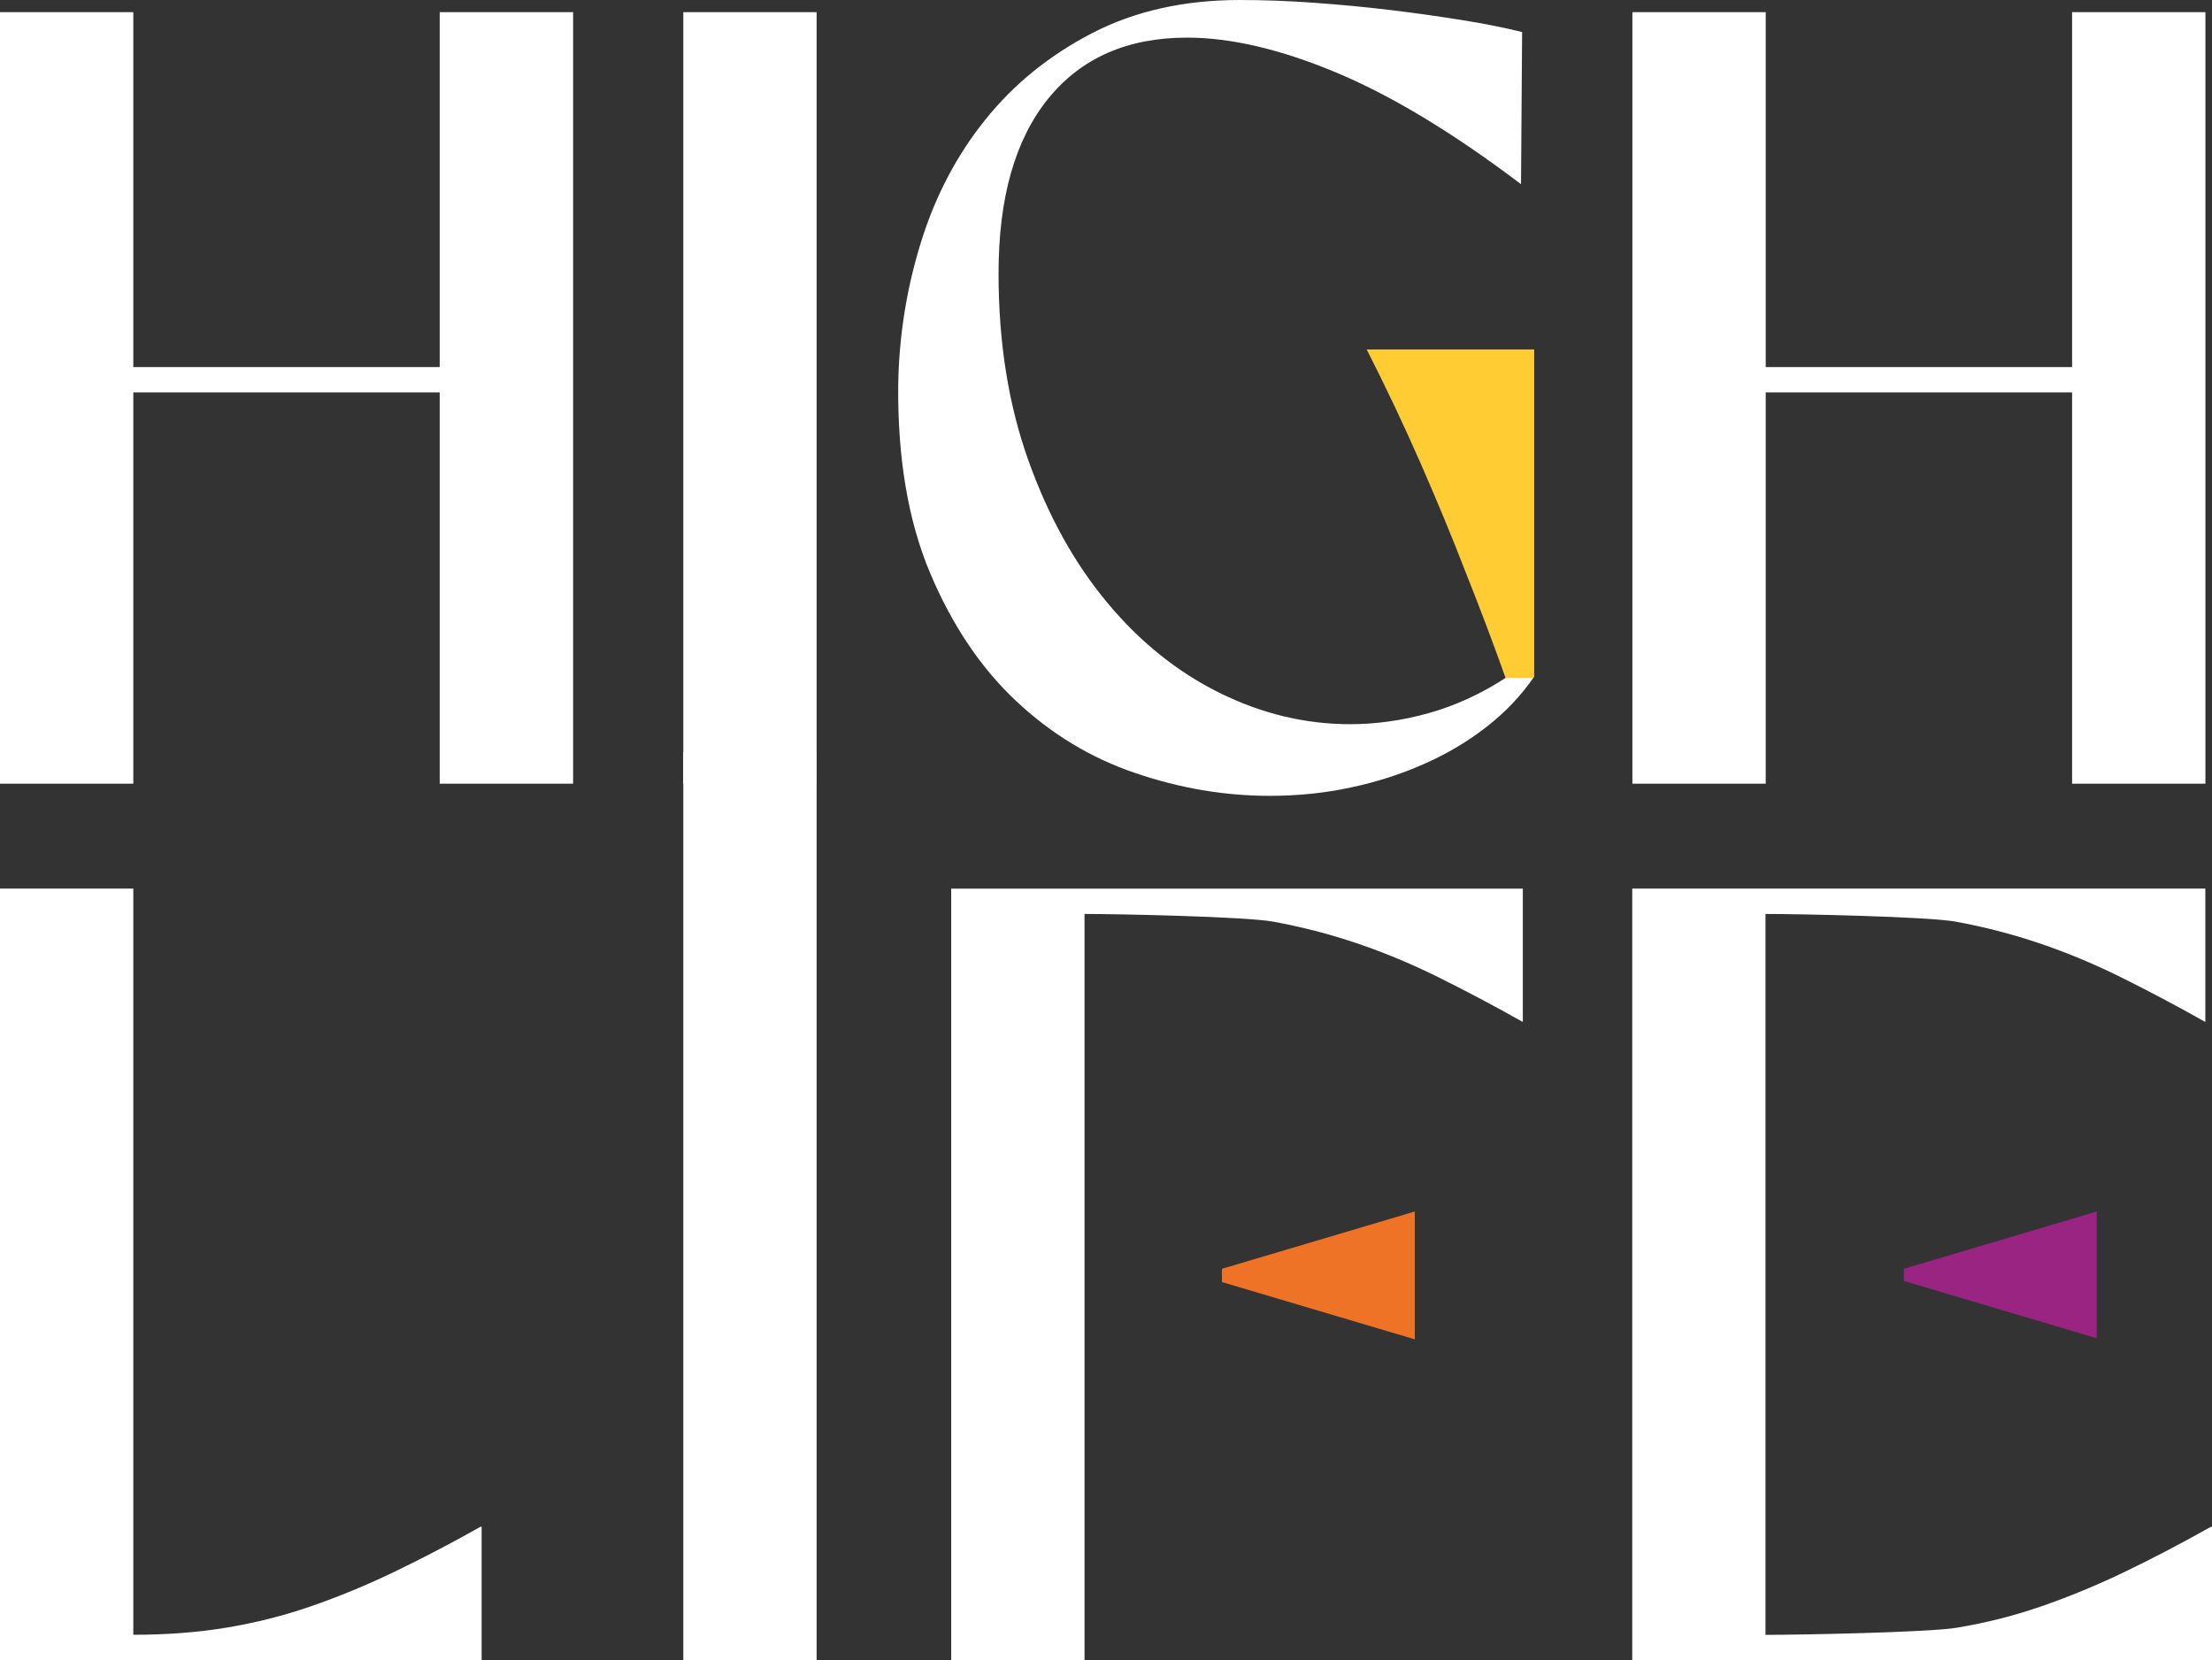
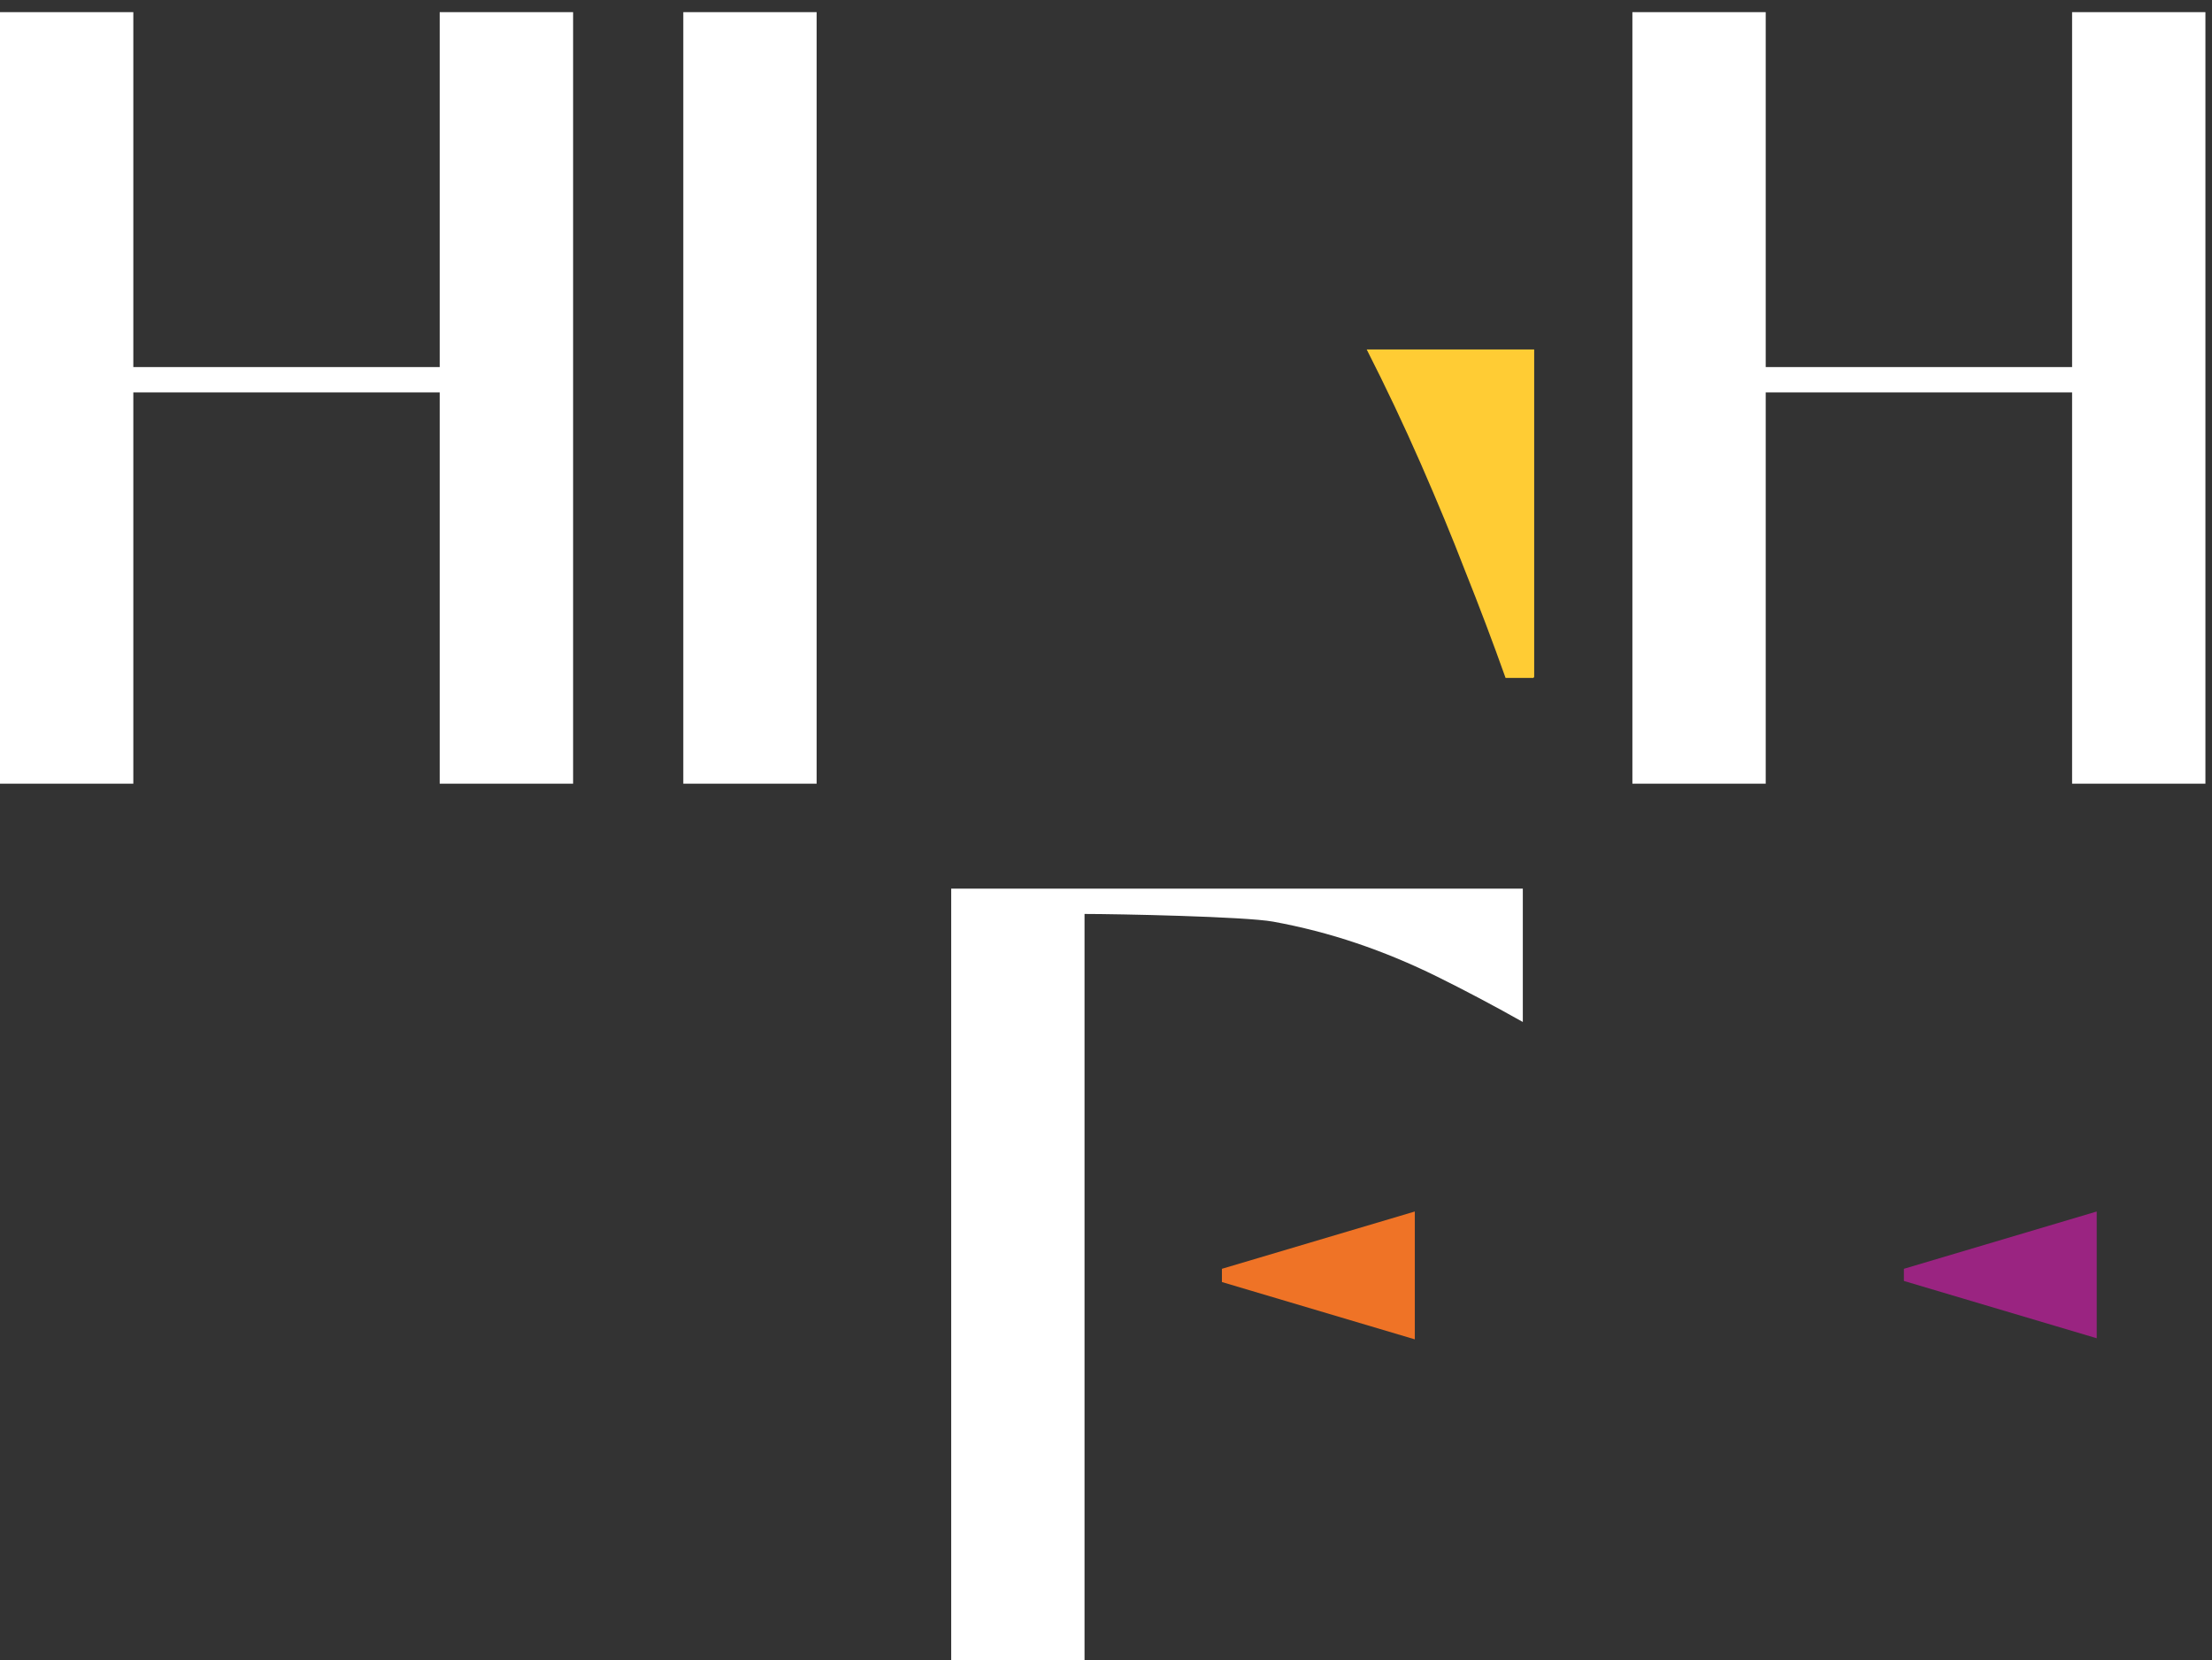
<svg xmlns="http://www.w3.org/2000/svg" id="Layer_2" data-name="Layer 2" viewBox="0 0 282.22 211.79">
  <rect x="0" y="0" width="282.22" height="211.79" fill="#333333" stroke="none" />
  <defs>
    <style>
      .cls-1 {
        fill: #ef7326;
      }

      .cls-2 {
        fill: #ffcc34;
      }

      .cls-3 {
        fill: #fff;
      }

      .cls-4 {
        fill: #9a2481;
      }
    </style>
  </defs>
  <g id="Layer_1-2" data-name="Layer 1">
    <g>
      <g>
        <path class="cls-3" d="M73.12,1.55v98.43h-17.02v-49.92H17.01v49.92H0V1.55h17.01v45.28h39.09V1.55h17.02Z" />
        <path class="cls-3" d="M87.18,99.99V1.55h17.01v98.43h-17.01Z" />
-         <path class="cls-3" d="M192.09,86.49c-3.19,2.06-6.47,3.56-9.85,4.5-3.37.94-6.7,1.4-9.98,1.4-5.72,0-11.27-1.33-16.67-4-5.39-2.67-10.17-6.51-14.34-11.53-4.18-5.02-7.53-11.07-10.05-18.14-2.53-7.08-3.8-15.03-3.8-23.83,0-9.66,2.11-17.08,6.33-22.3,4.22-5.2,10.12-7.79,17.72-7.79,5.62,0,11.99,1.5,19.12,4.49,7.13,3,14.95,7.74,23.49,14.21l.14-19.41c-2.25-.56-4.83-1.08-7.74-1.54-2.91-.47-5.93-.89-9.06-1.27-3.14-.38-6.35-.68-9.64-.92-3.28-.24-6.47-.36-9.56-.36-7.13,0-13.41,1.41-18.85,4.22-5.44,2.82-9.98,6.49-13.64,11.05-3.65,4.54-6.39,9.76-8.22,15.67-1.83,5.91-2.79,11.95-2.89,18.14-.09,9.38,1.27,17.39,4.08,24.05,2.81,6.65,6.47,12.09,10.97,16.31,4.5,4.22,9.58,7.29,15.25,9.2,5.67,1.93,11.37,2.89,17.08,2.89,3.56,0,7.01-.34,10.33-1.06,3.33-.7,6.47-1.71,9.43-3.03,2.95-1.3,5.62-2.9,8.01-4.78,2.34-1.83,4.3-3.9,5.88-6.18h-3.55Z" />
        <path class="cls-3" d="M281.38,1.55v98.43h-17.01v-49.92h-39.09v49.92h-17.01V1.55h17.01v45.28h39.09V1.55h17.01Z" />
-         <path class="cls-3" d="M61.45,194.78v17.01H0v-98.43h17.01v95.2c4.22,0,8.18-.3,11.88-.91,3.7-.61,7.31-1.52,10.83-2.74,3.52-1.22,7.03-2.67,10.55-4.36,3.52-1.69,7.19-3.61,11.04-5.77h.14Z" />
-         <path class="cls-3" d="M87.18,211.79v-115.82h17.01v115.82h-17.01Z" />
+         <path class="cls-3" d="M61.45,194.78v17.01H0h17.01v95.2c4.22,0,8.18-.3,11.88-.91,3.7-.61,7.31-1.52,10.83-2.74,3.52-1.22,7.03-2.67,10.55-4.36,3.52-1.69,7.19-3.61,11.04-5.77h.14Z" />
        <path class="cls-3" d="M194.29,113.36v17.02c-3.84-2.16-7.48-4.08-10.9-5.77-3.42-1.69-6.87-3.12-10.34-4.29-3.47-1.17-7.01-2.08-10.62-2.74-3.61-.65-19.84-.98-24.06-.98v95.2h-17.01v-98.43h72.93Z" />
-         <path class="cls-3" d="M282.22,194.78v17.01h-73.97v-98.43h73.12v17.02c-3.84-2.16-7.48-4.08-10.9-5.77-3.42-1.69-6.87-3.12-10.34-4.29-3.47-1.17-7.01-2.08-10.62-2.74-3.61-.65-20.04-.98-24.26-.98v91.97c4.22,0,20.69-.3,24.4-.91,3.7-.61,7.31-1.52,10.83-2.74,3.51-1.22,7.03-2.67,10.55-4.36s7.19-3.61,11.04-5.77h.14Z" />
      </g>
      <path class="cls-2" d="M195.74,44.58v41.77s-.06.1-.1.14h-3.55c-1.6-4.5-3.34-9.1-5.21-13.78-1.59-4.13-3.47-8.66-5.62-13.58-2.16-4.92-4.46-9.78-6.89-14.55h21.37Z" />
      <polygon class="cls-1" points="155.9 161.87 180.51 154.56 180.51 170.87 155.9 163.56 155.9 161.87" />
      <polygon class="cls-4" points="242.91 163.42 242.91 161.87 267.51 154.56 267.51 170.73 242.91 163.42" />
    </g>
  </g>
</svg>